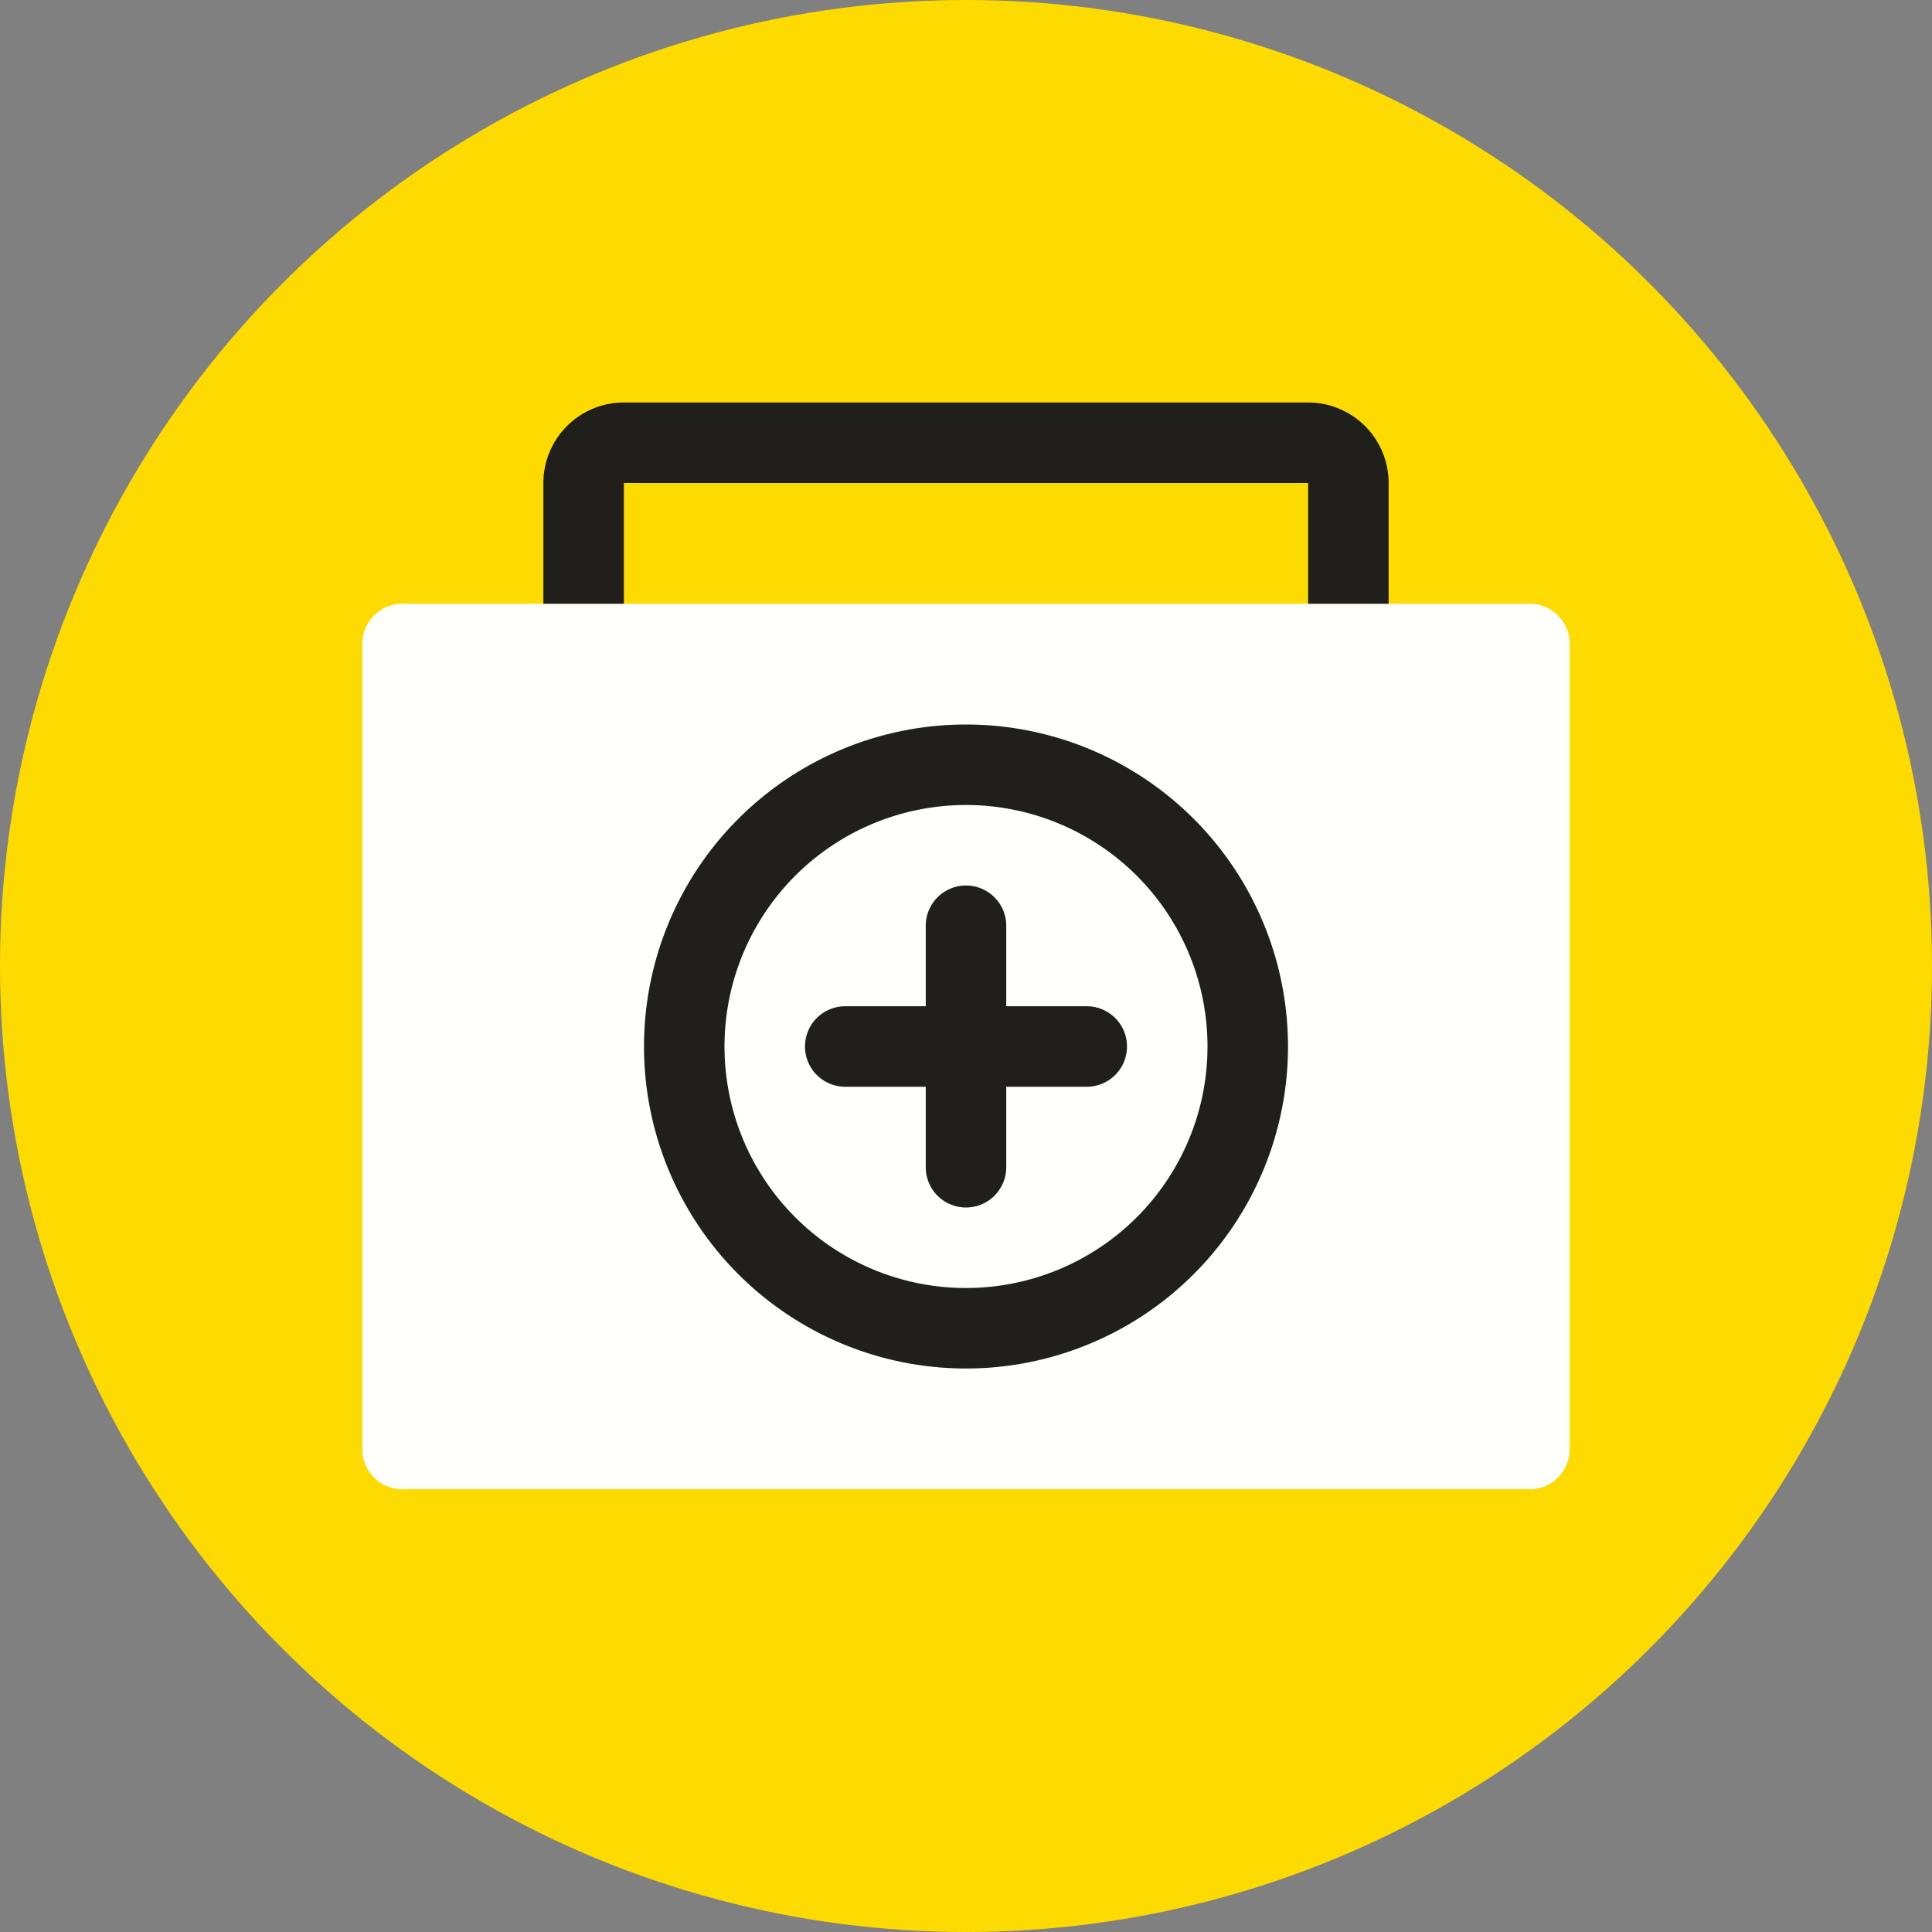
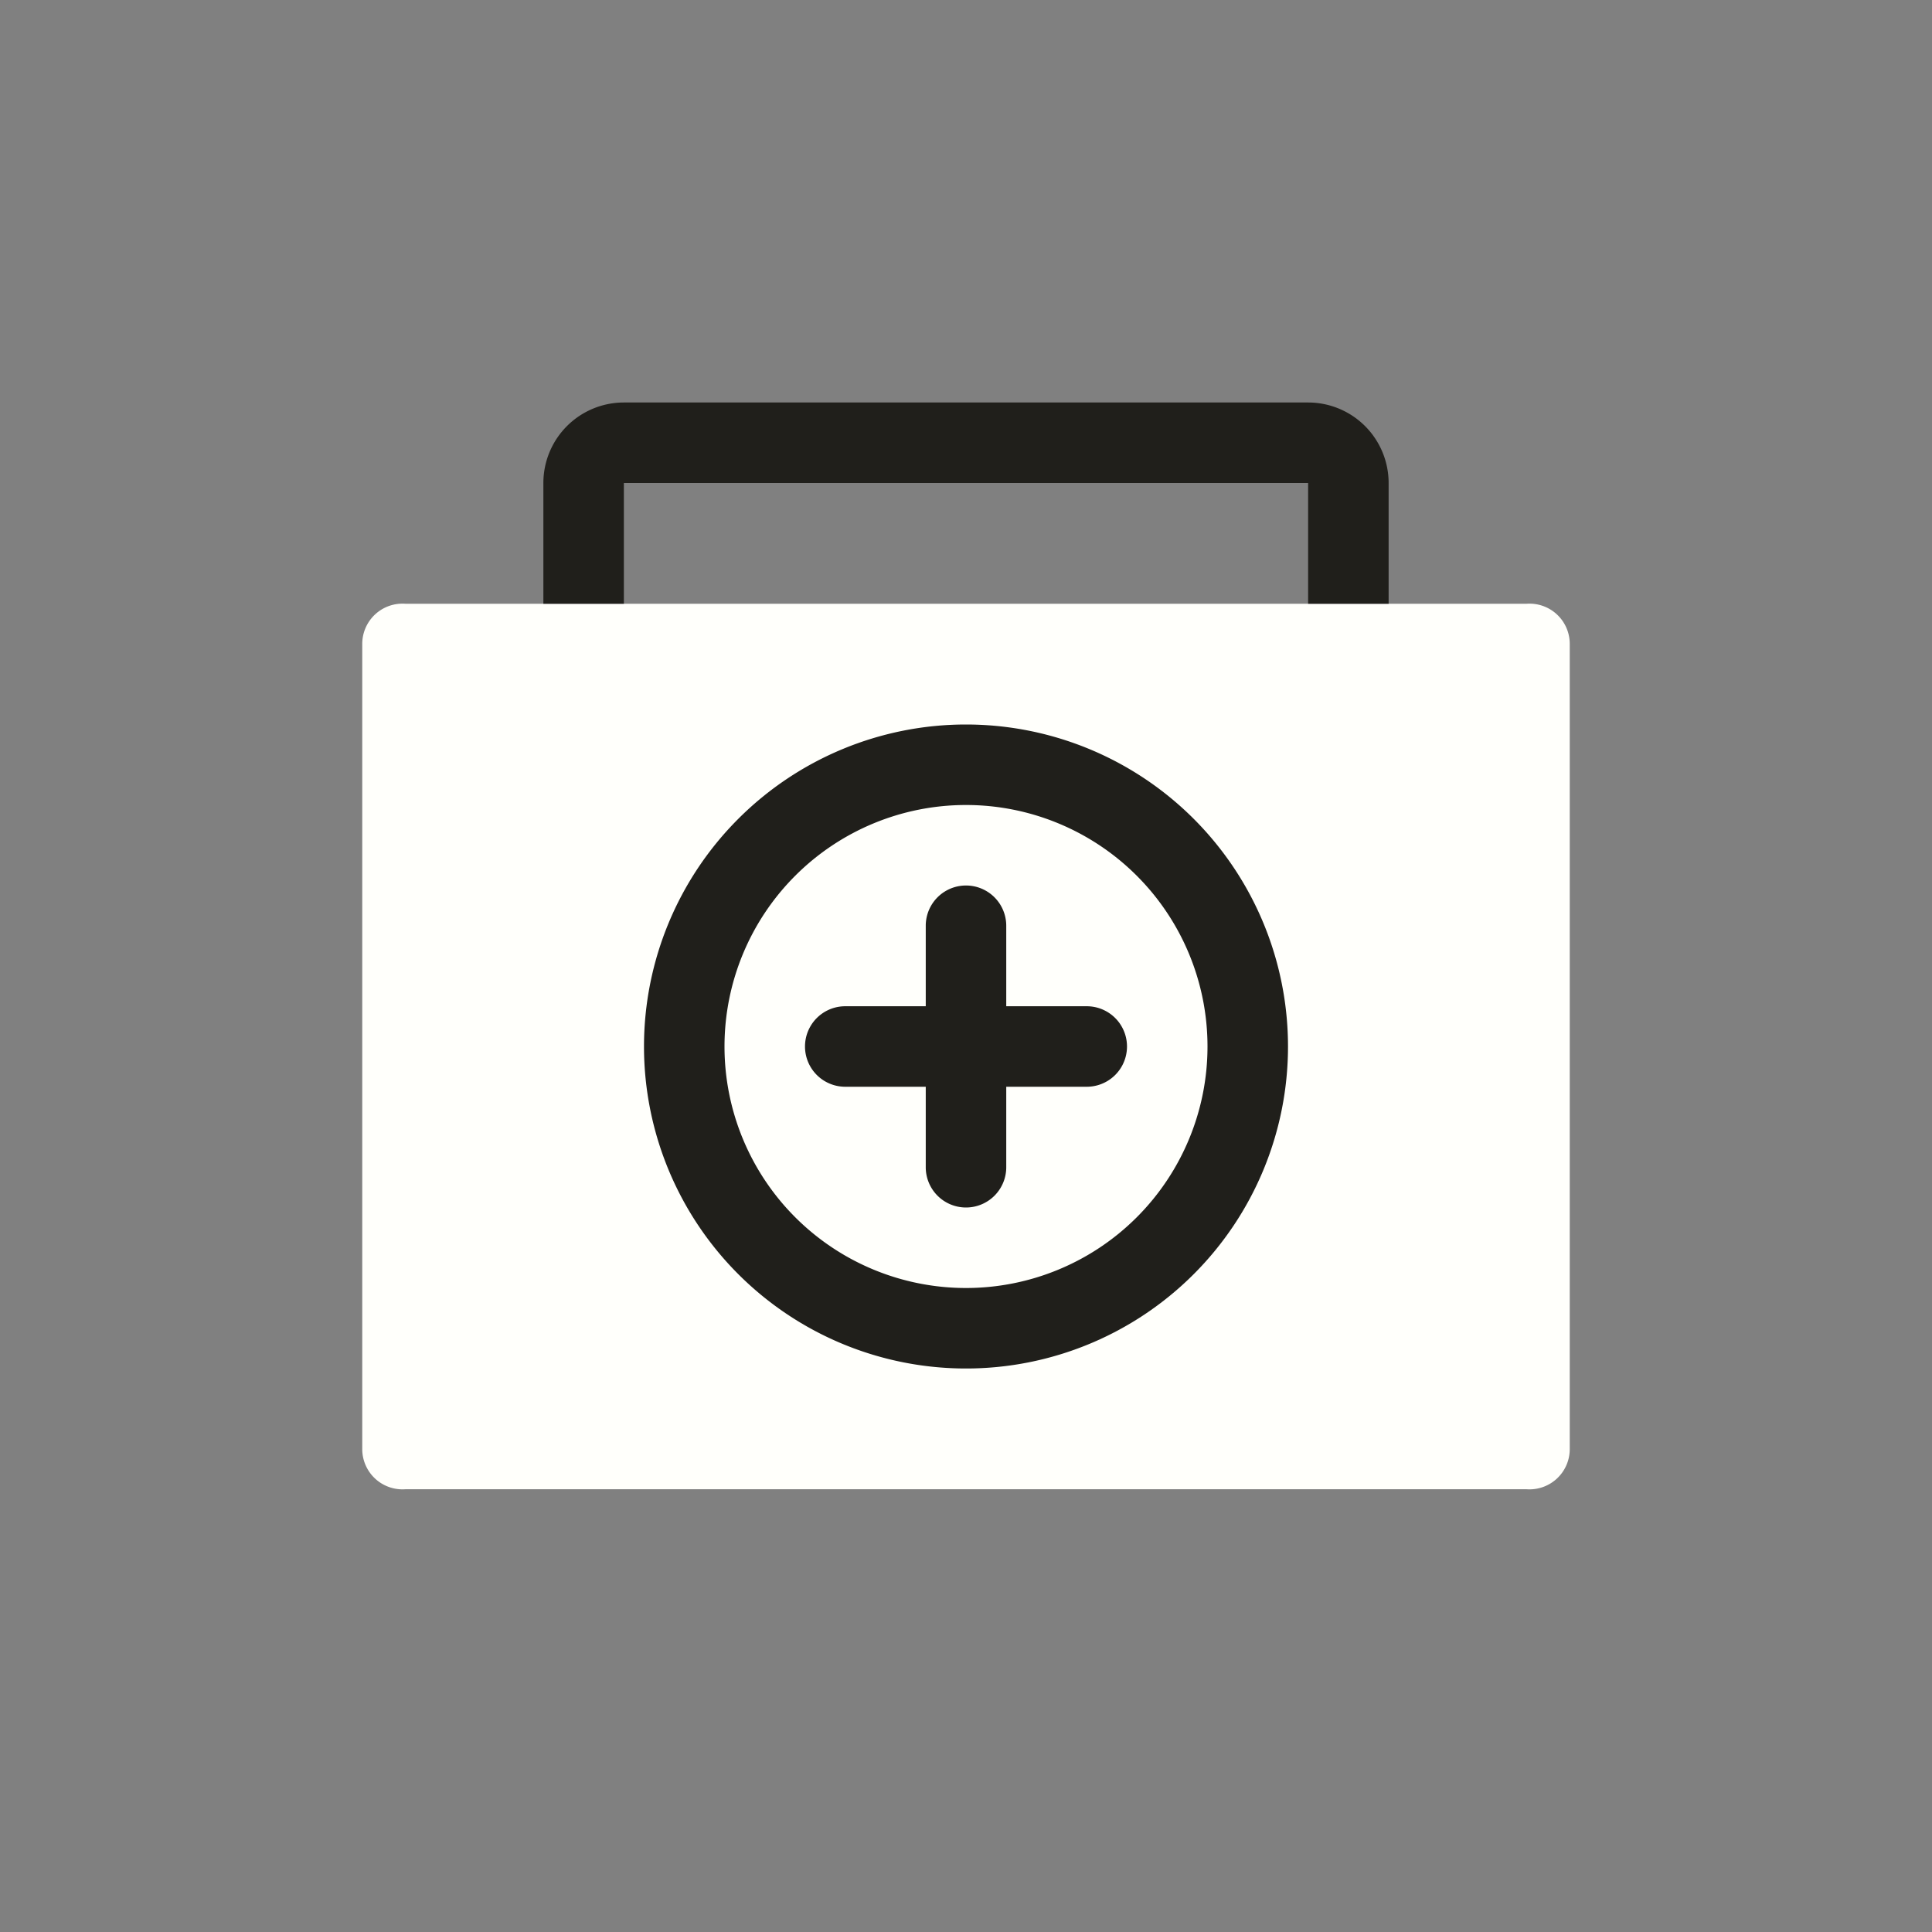
<svg xmlns="http://www.w3.org/2000/svg" viewBox="0 0 48 48">
  <rect x="0" y="0" width="48" height="48" fill="#808080" stroke="none" />
  <defs>
    <style>.cls-1{fill:#fddb00;}.cls-2{fill:#fffffb;}.cls-3{fill:#201f1b;}</style>
  </defs>
  <g id="Design">
-     <circle class="cls-1" cx="24" cy="24" r="24" />
    <path class="cls-2" d="M37.93,37H10.07A1,1,0,0,1,9,36V16a1,1,0,0,1,1.07-1H37.93A1,1,0,0,1,39,16V36a1,1,0,0,1-1.07,1" />
    <path class="cls-3" d="M34.5,15h-2V12h-17v3h-2V12a2,2,0,0,1,2-2h17a2,2,0,0,1,2,2Z" />
    <path class="cls-3" d="M24,20a6,6,0,1,1-6,6,6,6,0,0,1,6-6m0-2a8,8,0,1,0,8,8,8,8,0,0,0-8-8Z" />
    <path class="cls-3" d="M24,30a1,1,0,0,1-1-1V23a1,1,0,0,1,2,0v6A1,1,0,0,1,24,30Z" />
    <path class="cls-3" d="M27,27H21a1,1,0,0,1,0-2h6a1,1,0,0,1,0,2Z" />
  </g>
</svg>